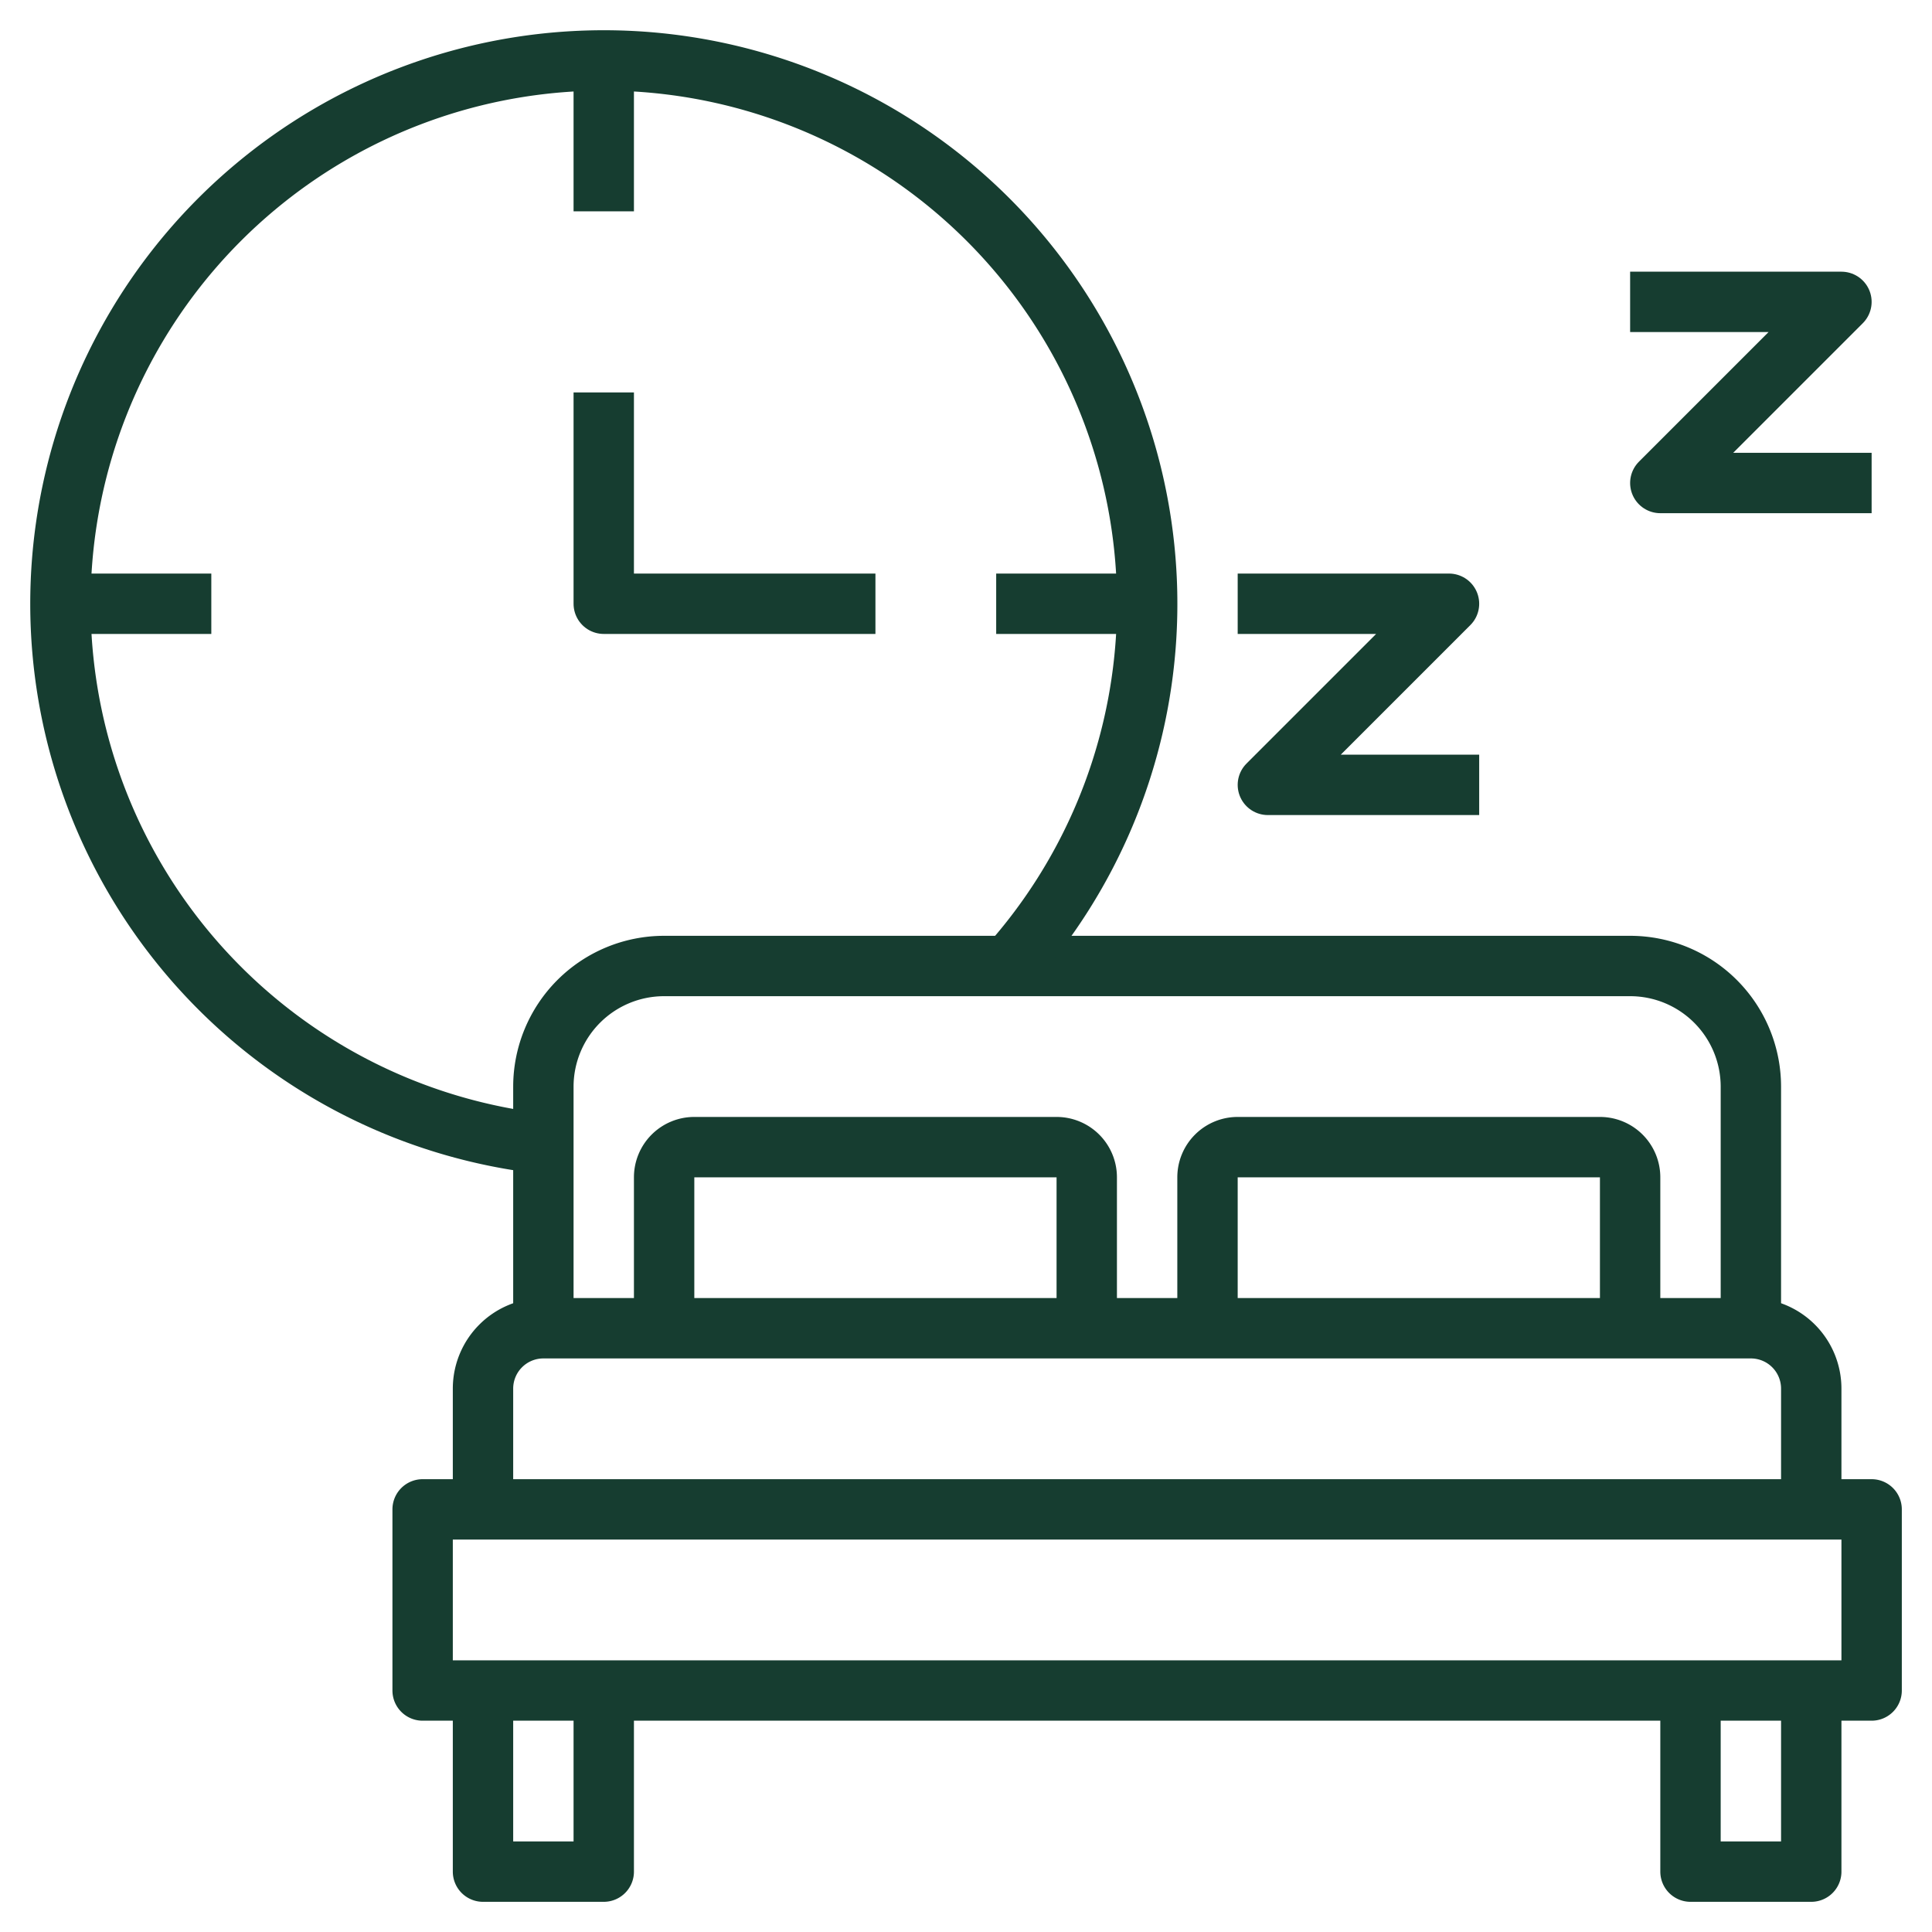
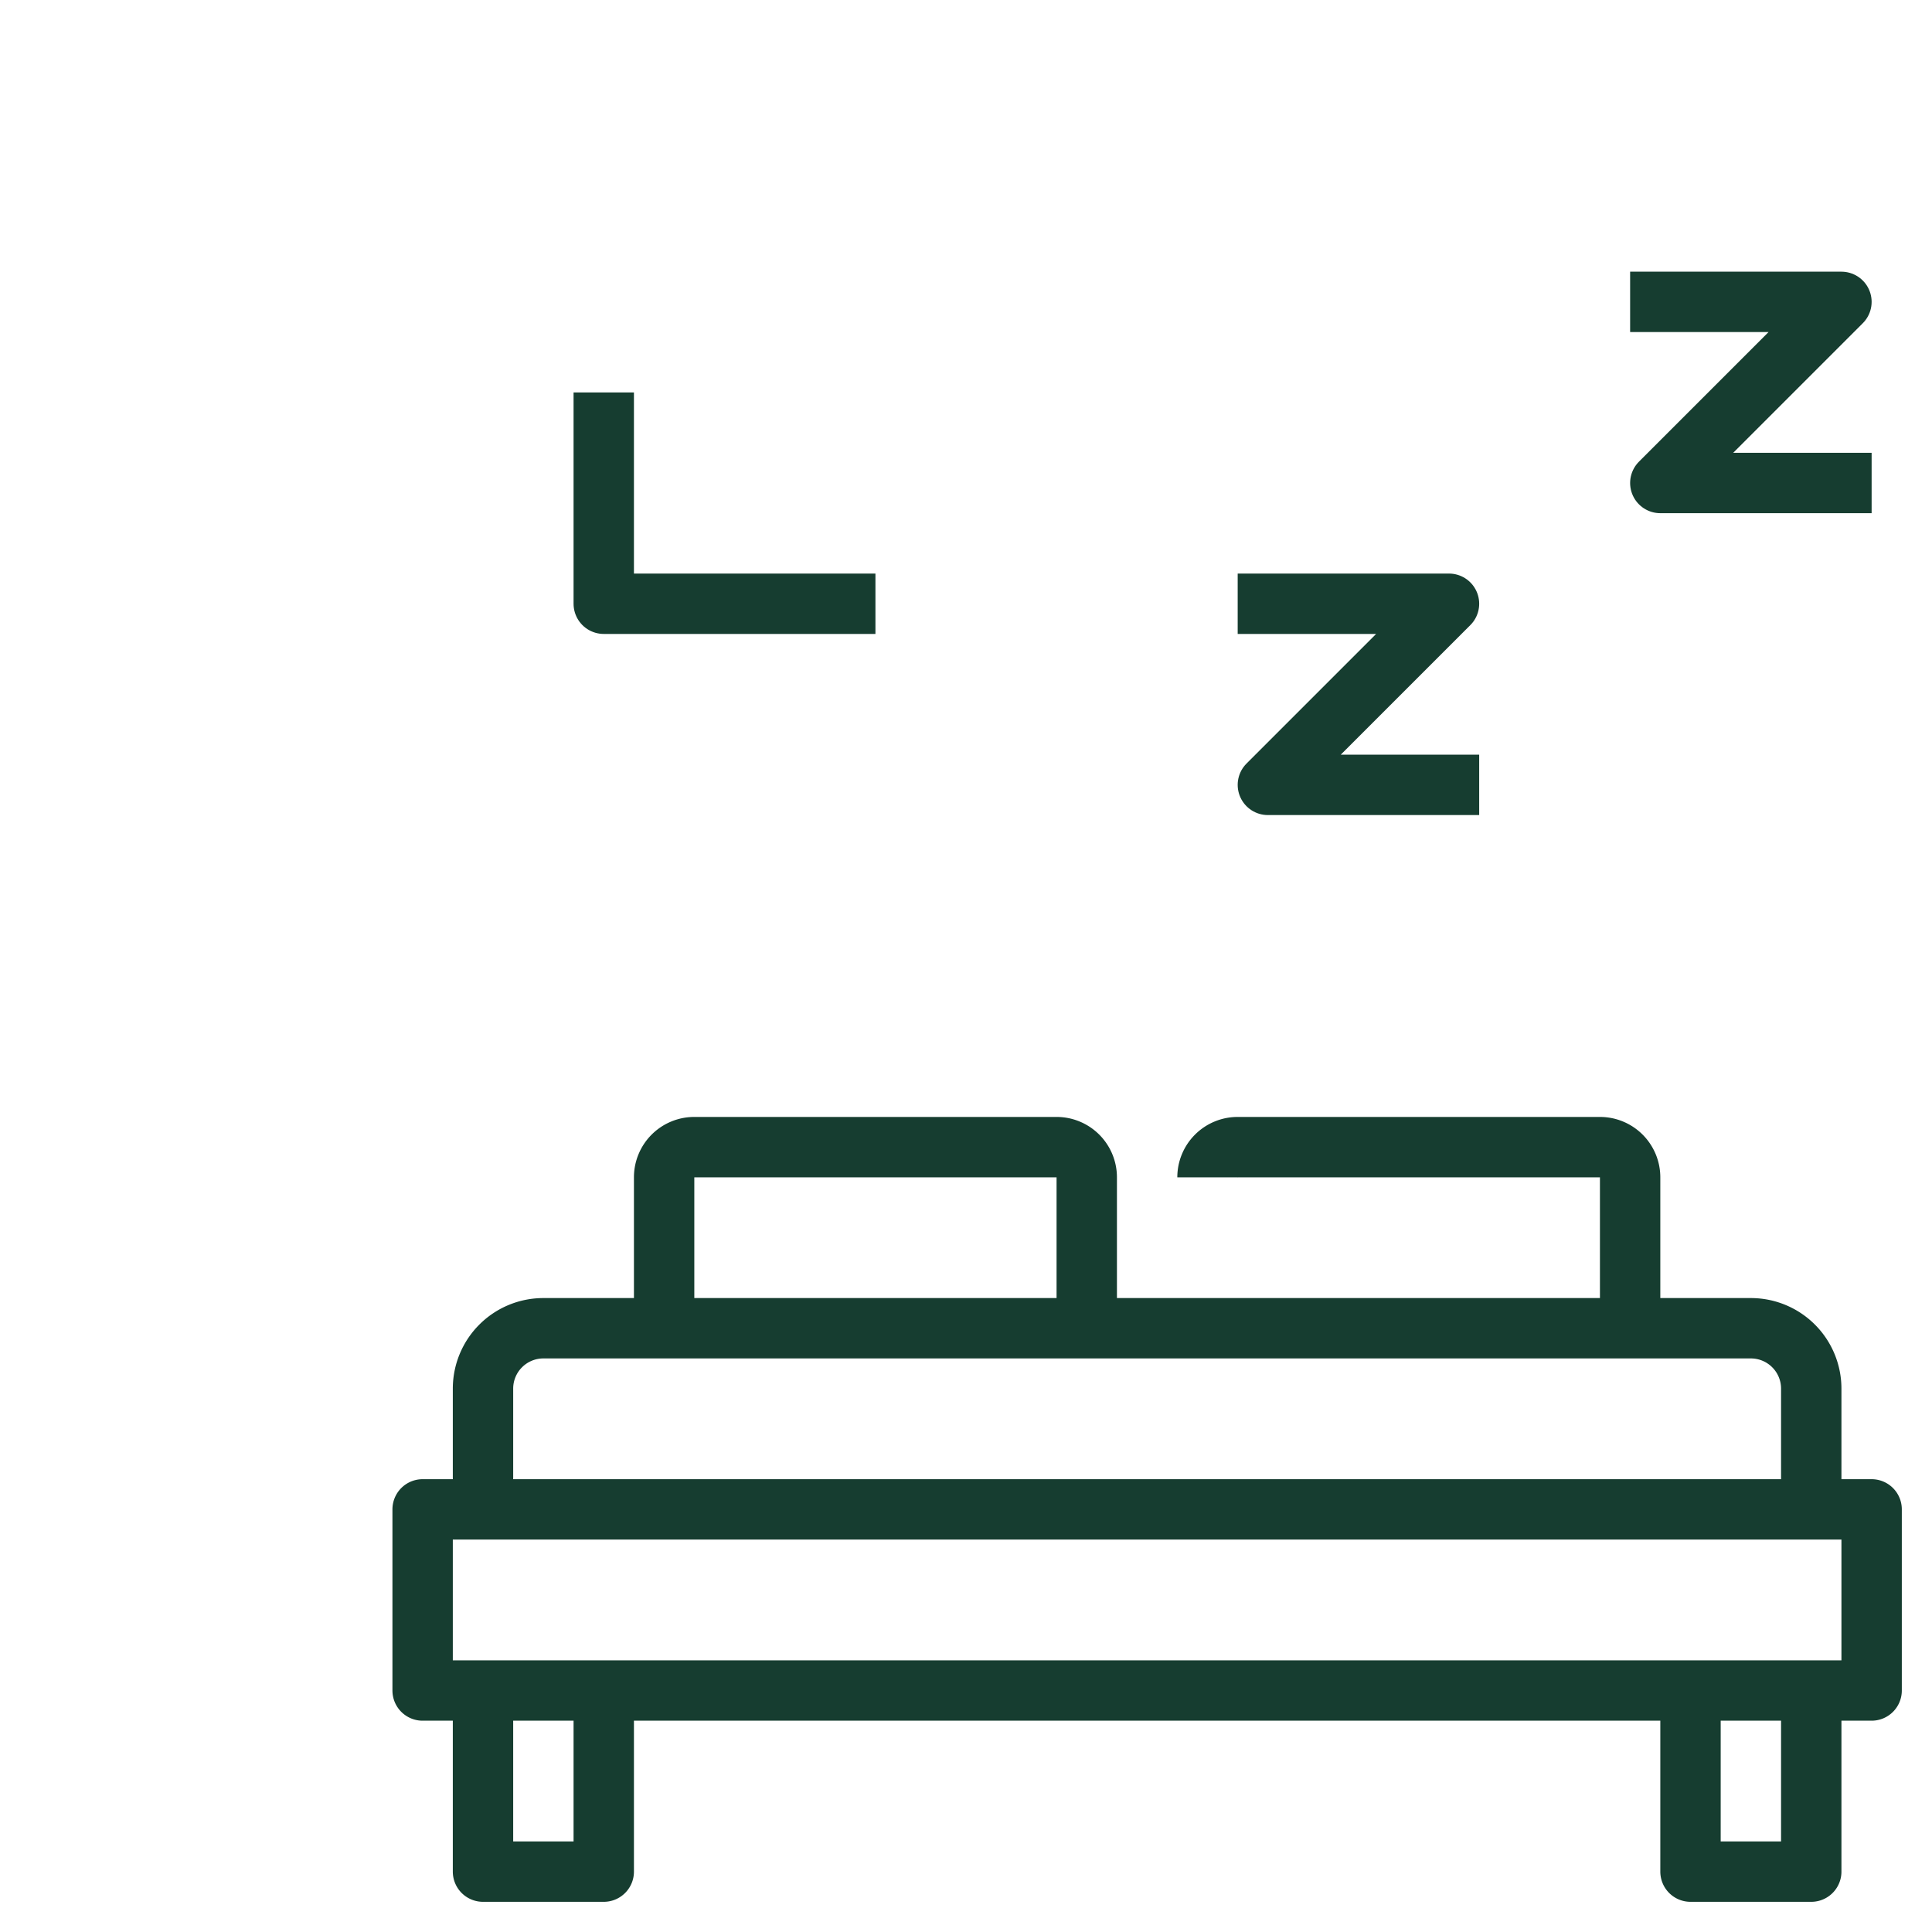
<svg xmlns="http://www.w3.org/2000/svg" viewBox="0 0 64 64">
  <g data-name="Layer 5">
-     <path d="M14 50h48v6H14zM60 56v6h-4v-6M20 56v6h-4v-6M60 50v-4a2 2 0 0 0-2-2H18a2 2 0 0 0-2 2v4M54 44v-5a1 1 0 0 0-1-1H41a1 1 0 0 0-1 1v5M36 44v-5a1 1 0 0 0-1-1H23a1 1 0 0 0-1 1v5" fill="none" stroke="#163d30" stroke-linejoin="round" stroke-width="2px" class="stroke-000000" />
-     <path d="M58 44v-8a4 4 0 0 0-4-4H22a4 4 0 0 0-4 4v8" fill="none" stroke="#163d30" stroke-linejoin="round" stroke-width="2px" class="stroke-000000" />
-     <path d="M33.42 32A18 18 0 1 0 18 37.89M20 2v5M2 20h5M33 20h5" fill="none" stroke="#163d30" stroke-linejoin="round" stroke-width="2px" class="stroke-000000" />
+     <path d="M14 50h48v6H14zM60 56v6h-4v-6M20 56v6h-4v-6M60 50v-4a2 2 0 0 0-2-2H18a2 2 0 0 0-2 2v4M54 44v-5a1 1 0 0 0-1-1H41a1 1 0 0 0-1 1M36 44v-5a1 1 0 0 0-1-1H23a1 1 0 0 0-1 1v5" fill="none" stroke="#163d30" stroke-linejoin="round" stroke-width="2px" class="stroke-000000" />
    <path d="M29 20h-9v-7M41 20h7l-6 6h7M62 16h-7l6-6h-7" fill="none" stroke="#163d30" stroke-linejoin="round" stroke-width="2px" class="stroke-000000" />
  </g>
</svg>